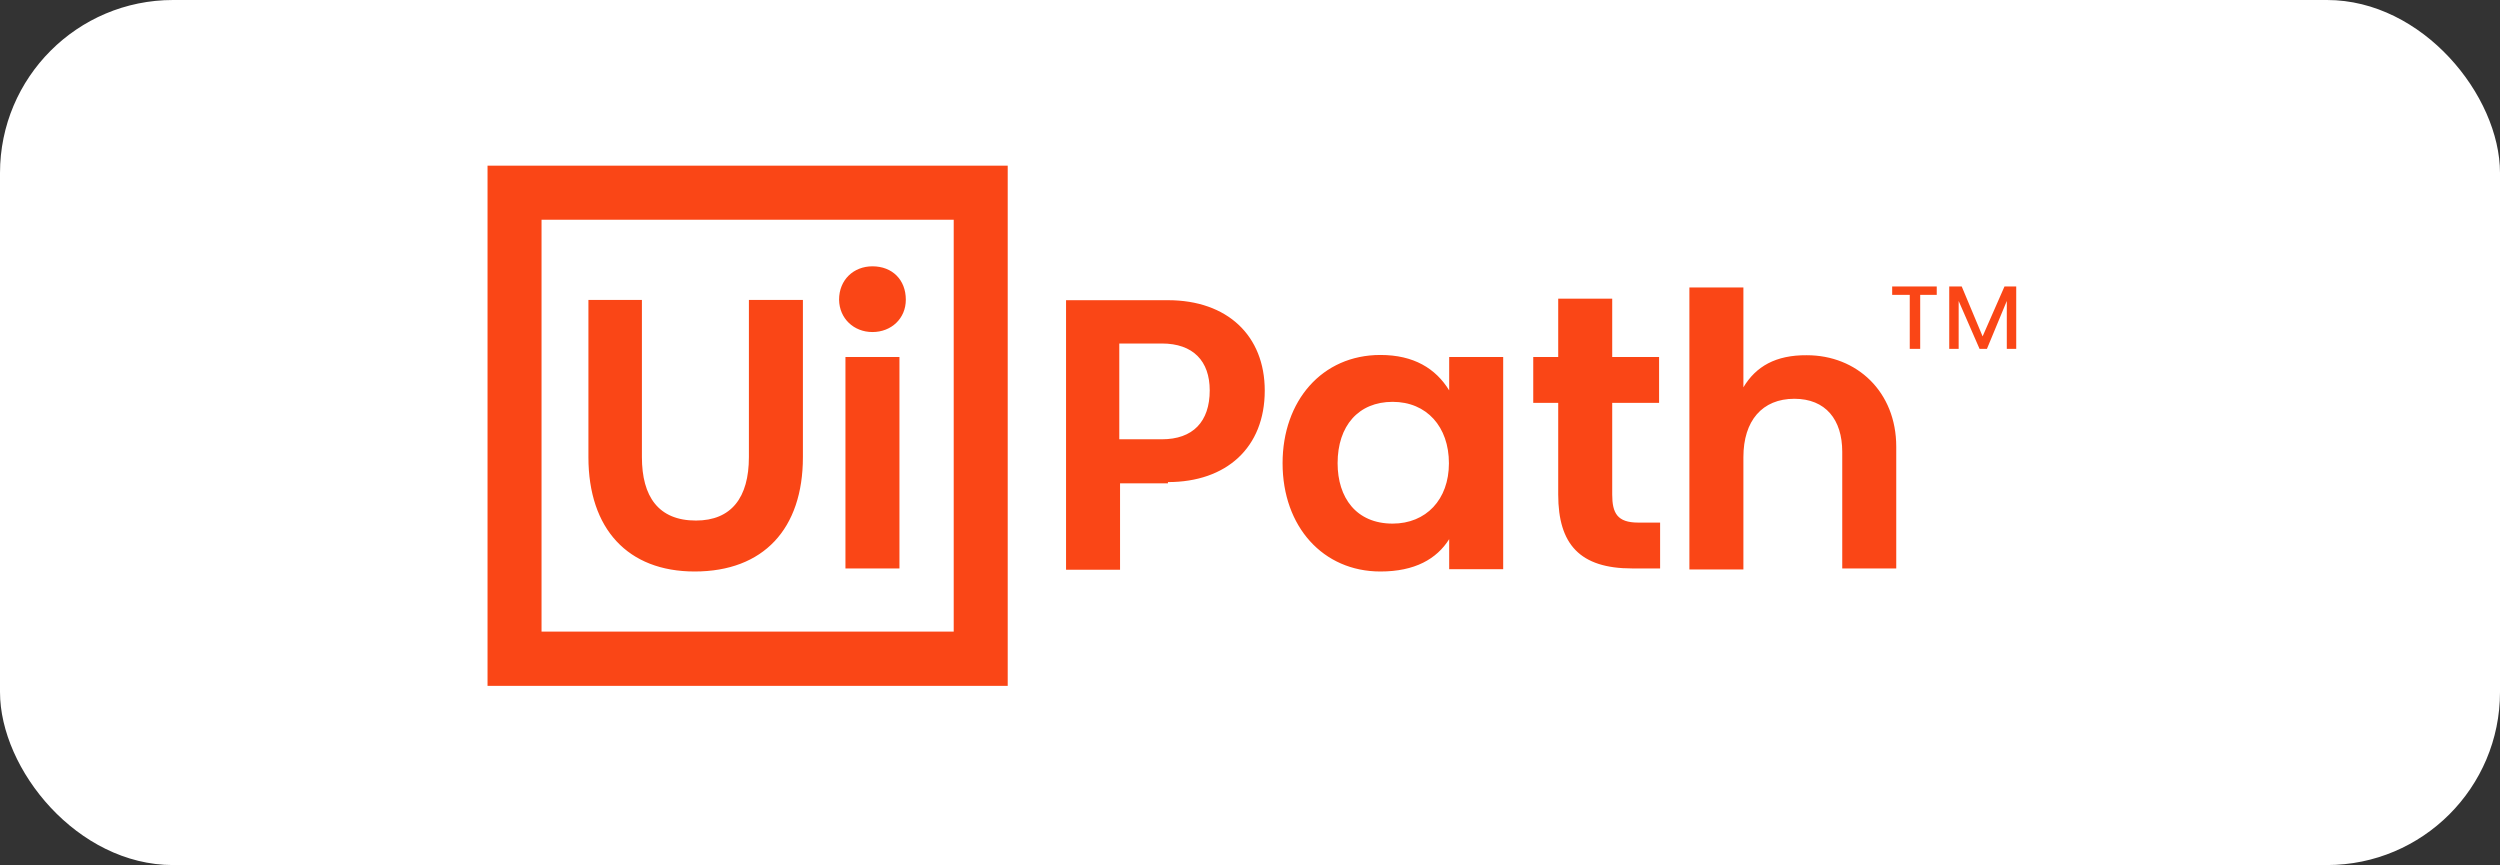
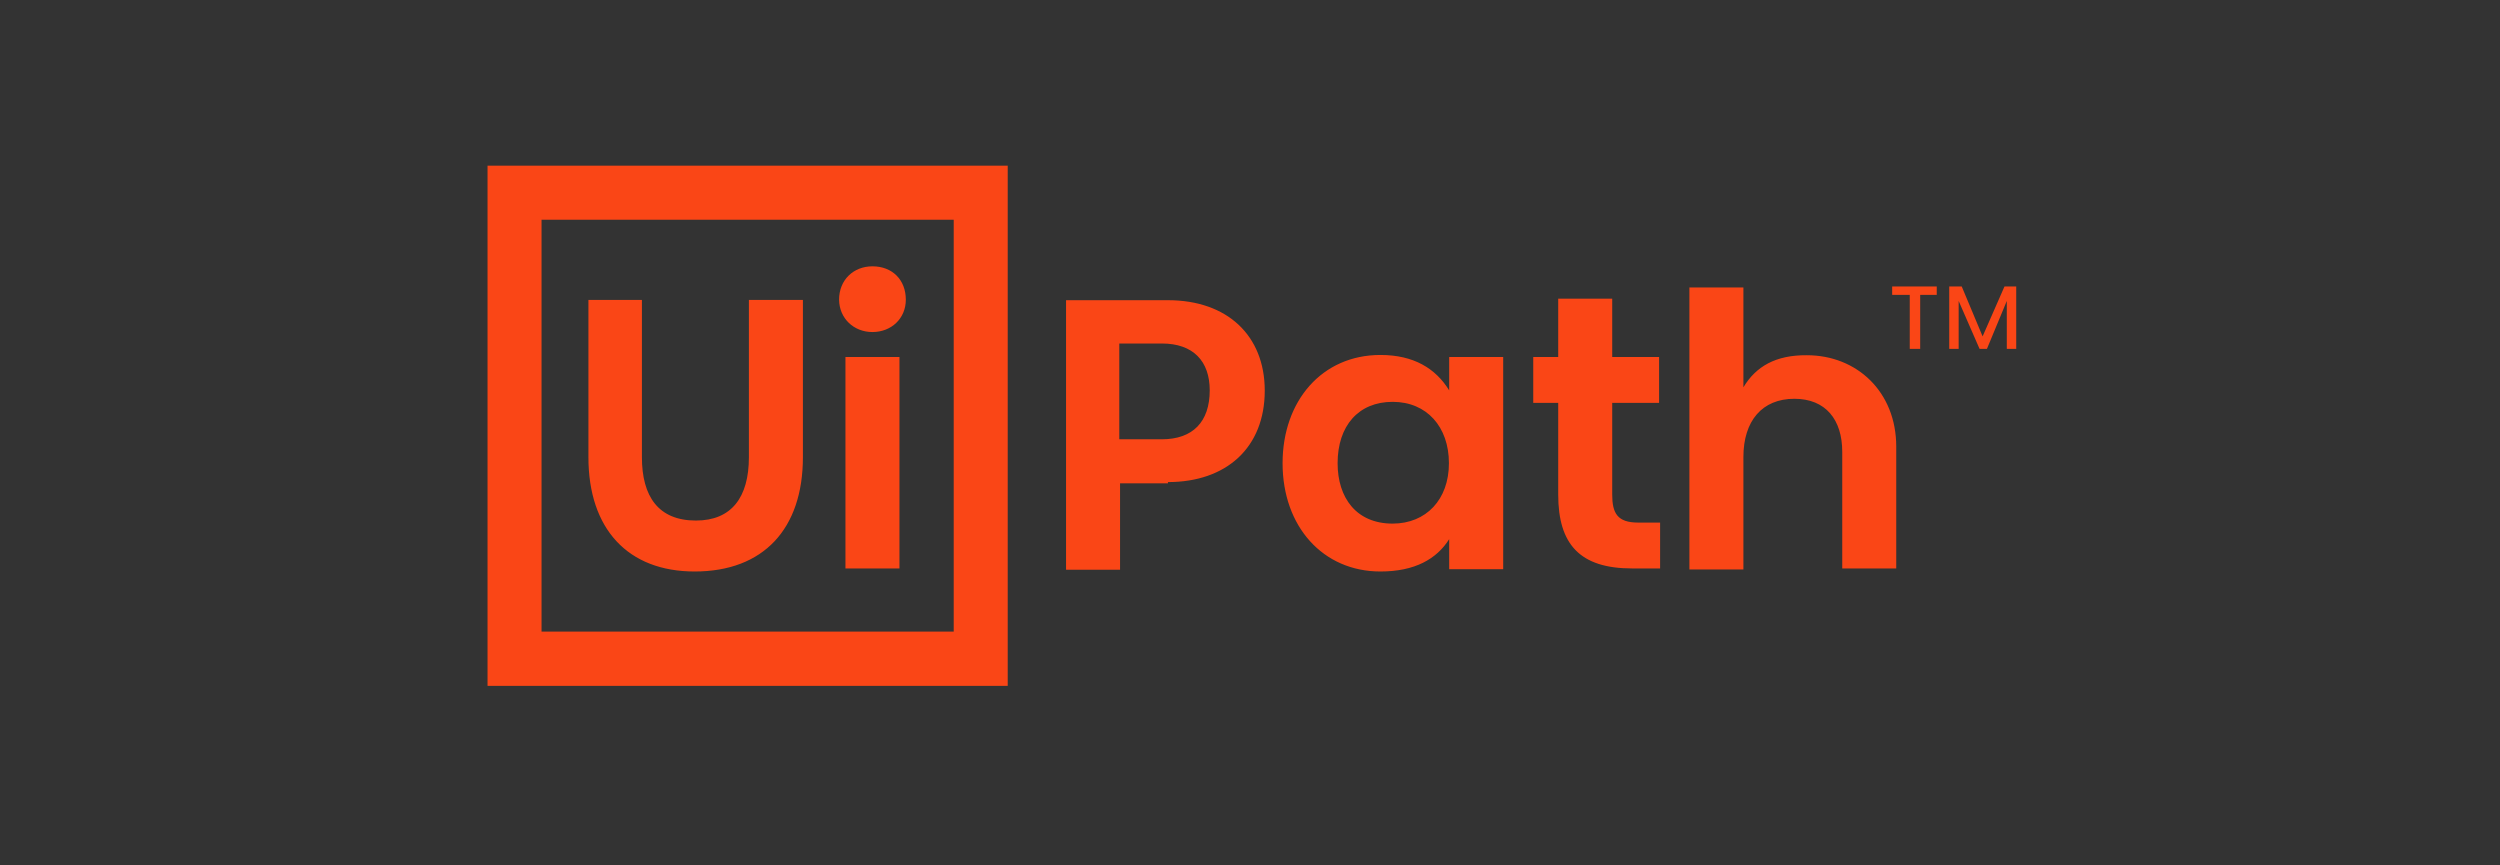
<svg xmlns="http://www.w3.org/2000/svg" width="289" height="100" viewBox="0 0 289 100" fill="none">
  <rect x="0" y="0" width="289" height="100" fill="#333333" stroke="none" />
-   <rect width="289" height="100" rx="20" fill="white" />
  <path d="M56.359 19.154H116.492V79.287H56.359V19.154ZM110.249 73.044V25.398H62.602V73.015H110.249V73.044ZM68.021 34.673V52.843C68.021 61.147 72.585 66.065 80.3 66.065C88.251 66.065 92.816 61.147 92.816 52.843V34.673H86.573V52.843C86.573 57.525 84.541 60.175 80.448 60.175C76.119 60.175 74.205 57.407 74.205 52.843V34.673H68.021ZM100.855 38.384C103.034 38.384 104.713 36.823 104.713 34.644C104.713 32.347 103.152 30.786 100.855 30.786C98.676 30.786 96.997 32.347 96.997 34.644C97.027 36.823 98.705 38.384 100.855 38.384ZM97.734 41.27V65.712H103.977V41.27H97.734ZM135.015 55.729C141.758 55.729 146.205 51.753 146.205 45.157C146.205 38.796 141.876 34.703 135.015 34.703H123.235V65.859H129.478V55.876H135.015V55.729ZM134.308 50.782H129.39V39.709H134.308C137.93 39.709 139.844 41.741 139.844 45.127C139.844 48.75 137.901 50.782 134.308 50.782ZM148.266 53.55C148.266 60.882 152.948 66.065 159.574 66.065C163.55 66.065 166.082 64.622 167.525 62.325V65.8H173.768V41.27H167.525V45.127C165.964 42.595 163.432 41.034 159.574 41.034C152.831 41.034 148.266 46.335 148.266 53.55ZM167.496 53.55C167.496 57.761 164.845 60.529 160.988 60.529C156.777 60.529 154.627 57.525 154.627 53.55C154.627 49.221 157.042 46.453 160.988 46.453C164.934 46.453 167.496 49.339 167.496 53.55ZM189.375 60.411C186.961 60.411 186.372 59.321 186.372 57.172V46.571H191.79V41.27H186.372V34.526H180.129V41.27H177.243V46.571H180.129V57.172C180.129 62.944 182.661 65.712 188.669 65.712H191.908V60.411H189.375ZM201.537 44.774V33.231H195.294V65.829H201.537V52.843C201.537 48.632 203.717 46.099 207.427 46.099C211.049 46.099 212.963 48.514 212.963 52.224V65.712H219.206V51.636C219.206 45.275 214.642 41.064 208.87 41.064C205.277 41.034 202.98 42.359 201.537 44.774ZM218.735 33.113V34.085H220.767V40.328H221.974V34.085H223.888V33.113H218.735ZM231.721 33.113L229.189 38.885L226.774 33.113H225.331V40.328H226.421V34.791L228.836 40.328H229.69L231.986 34.791V40.328H233.076V33.113H231.721Z" fill="#FA4616" />
</svg>